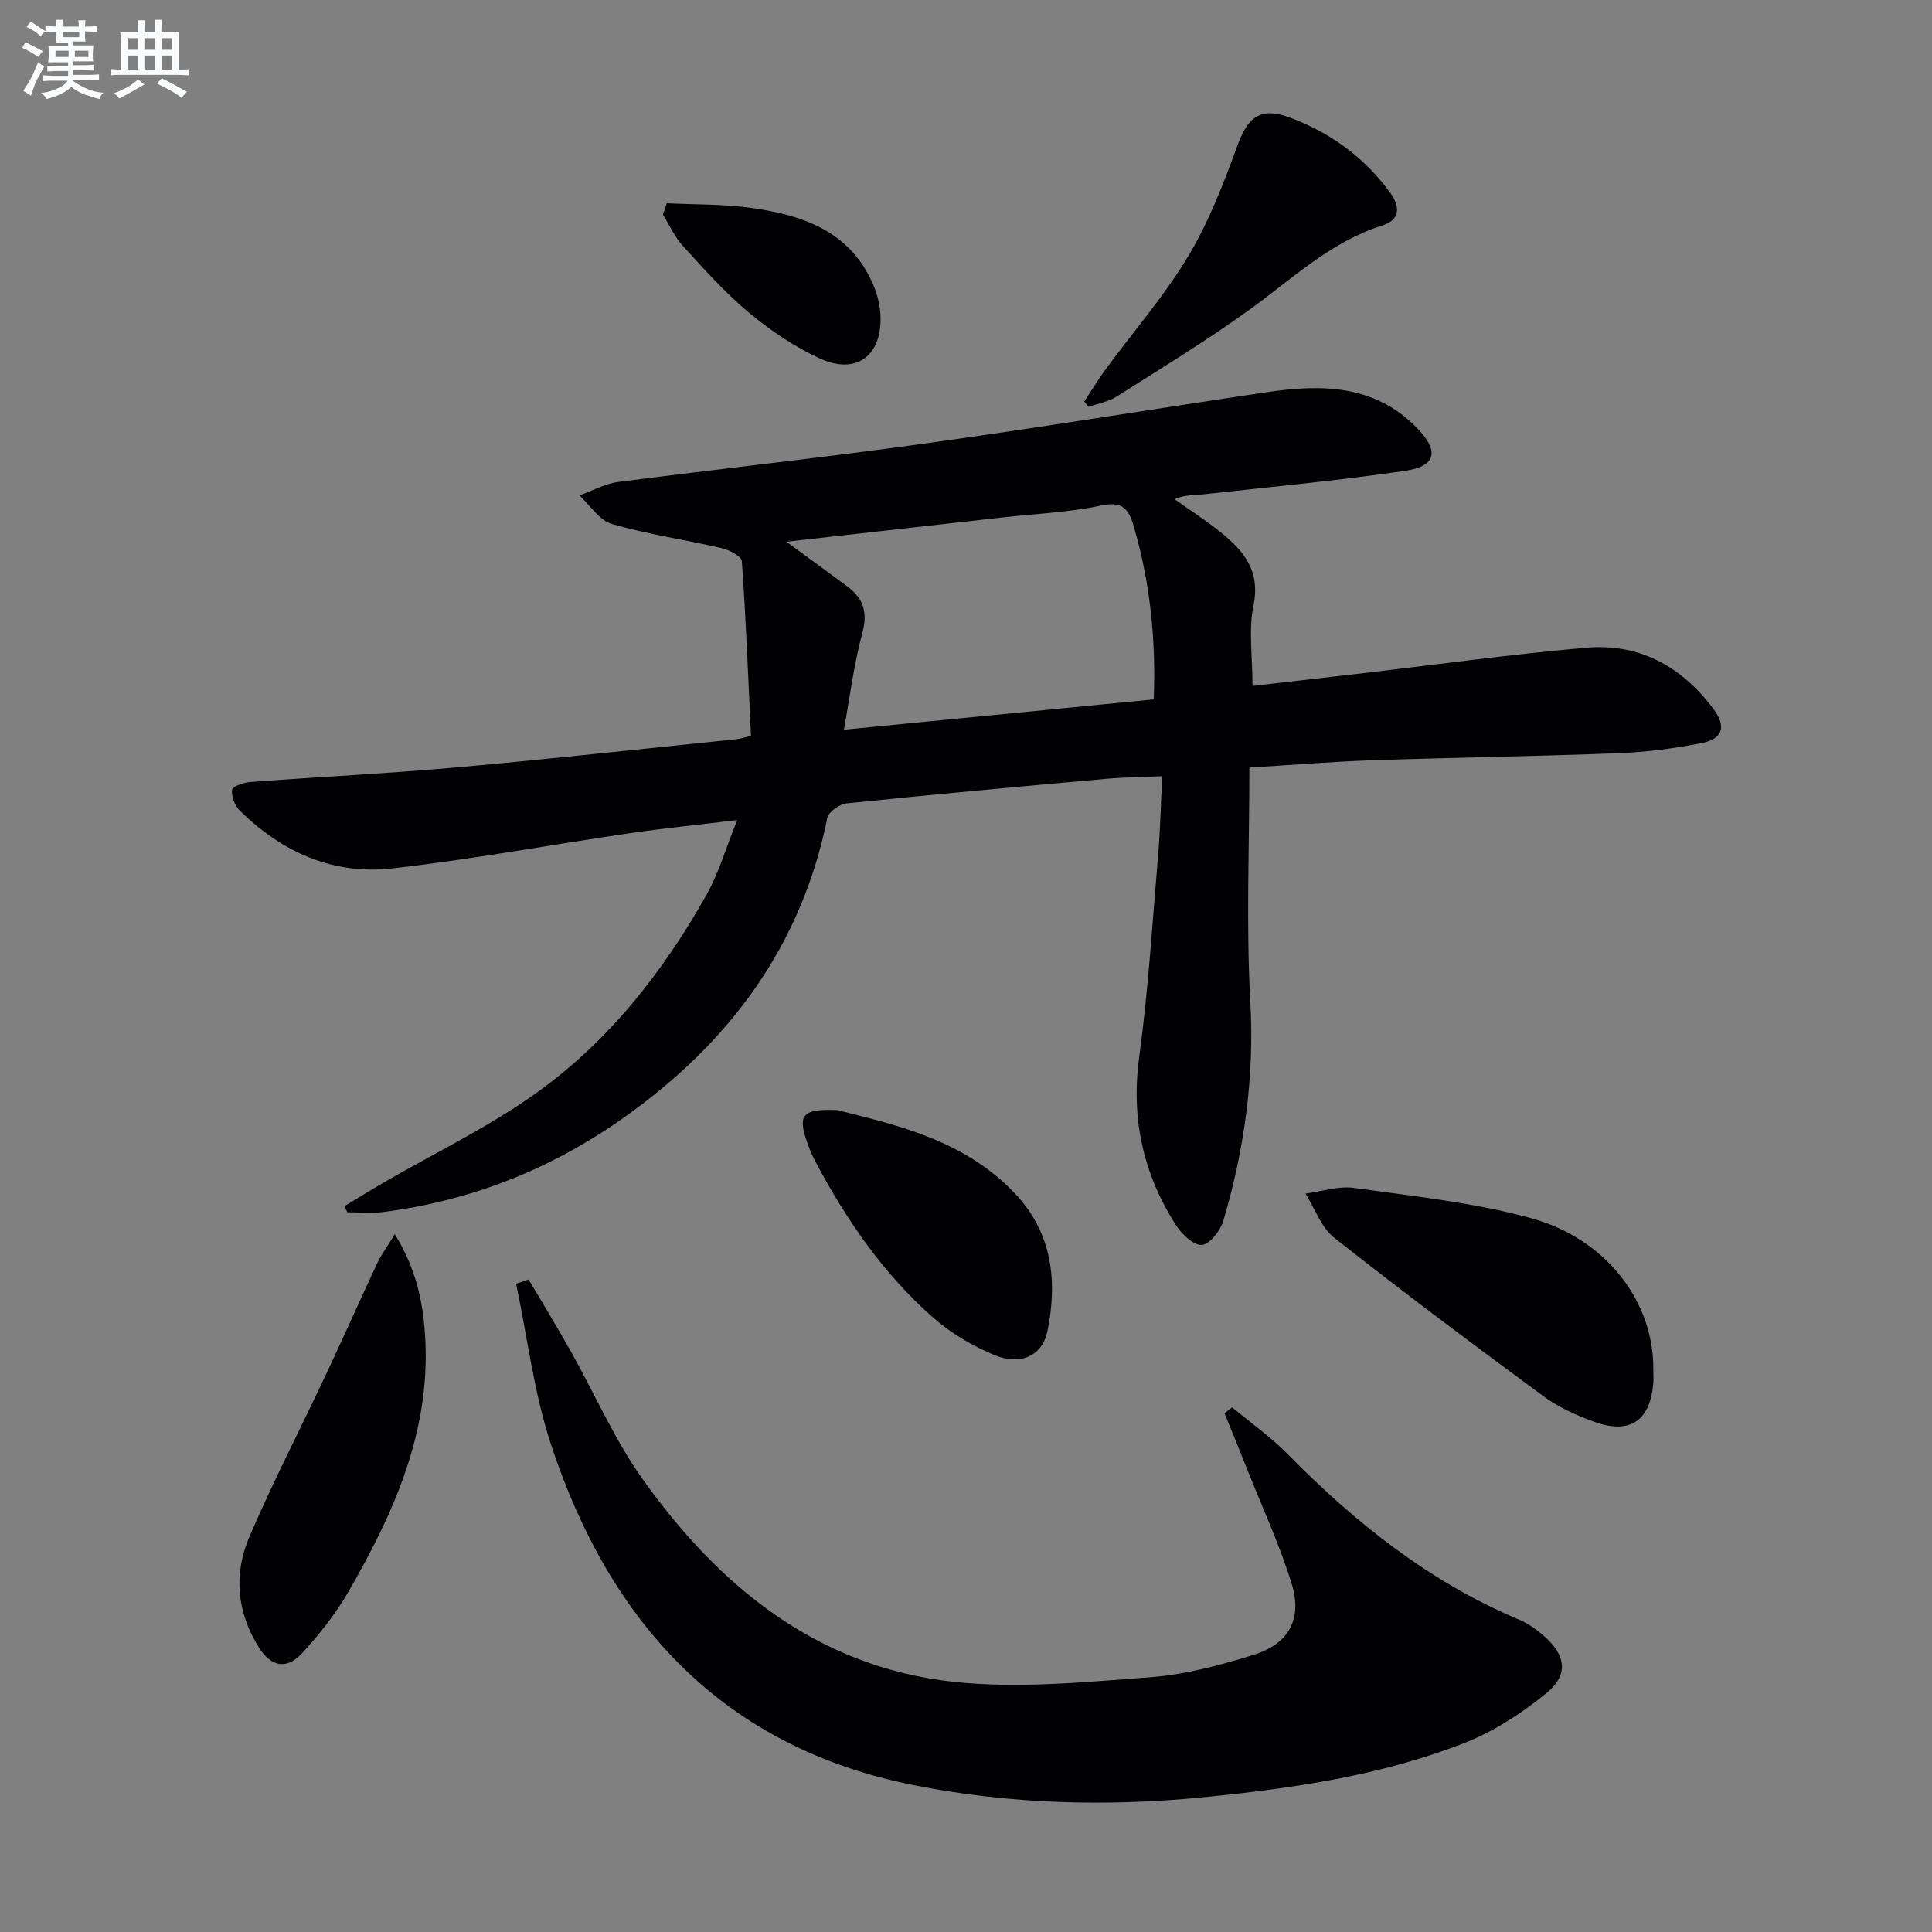
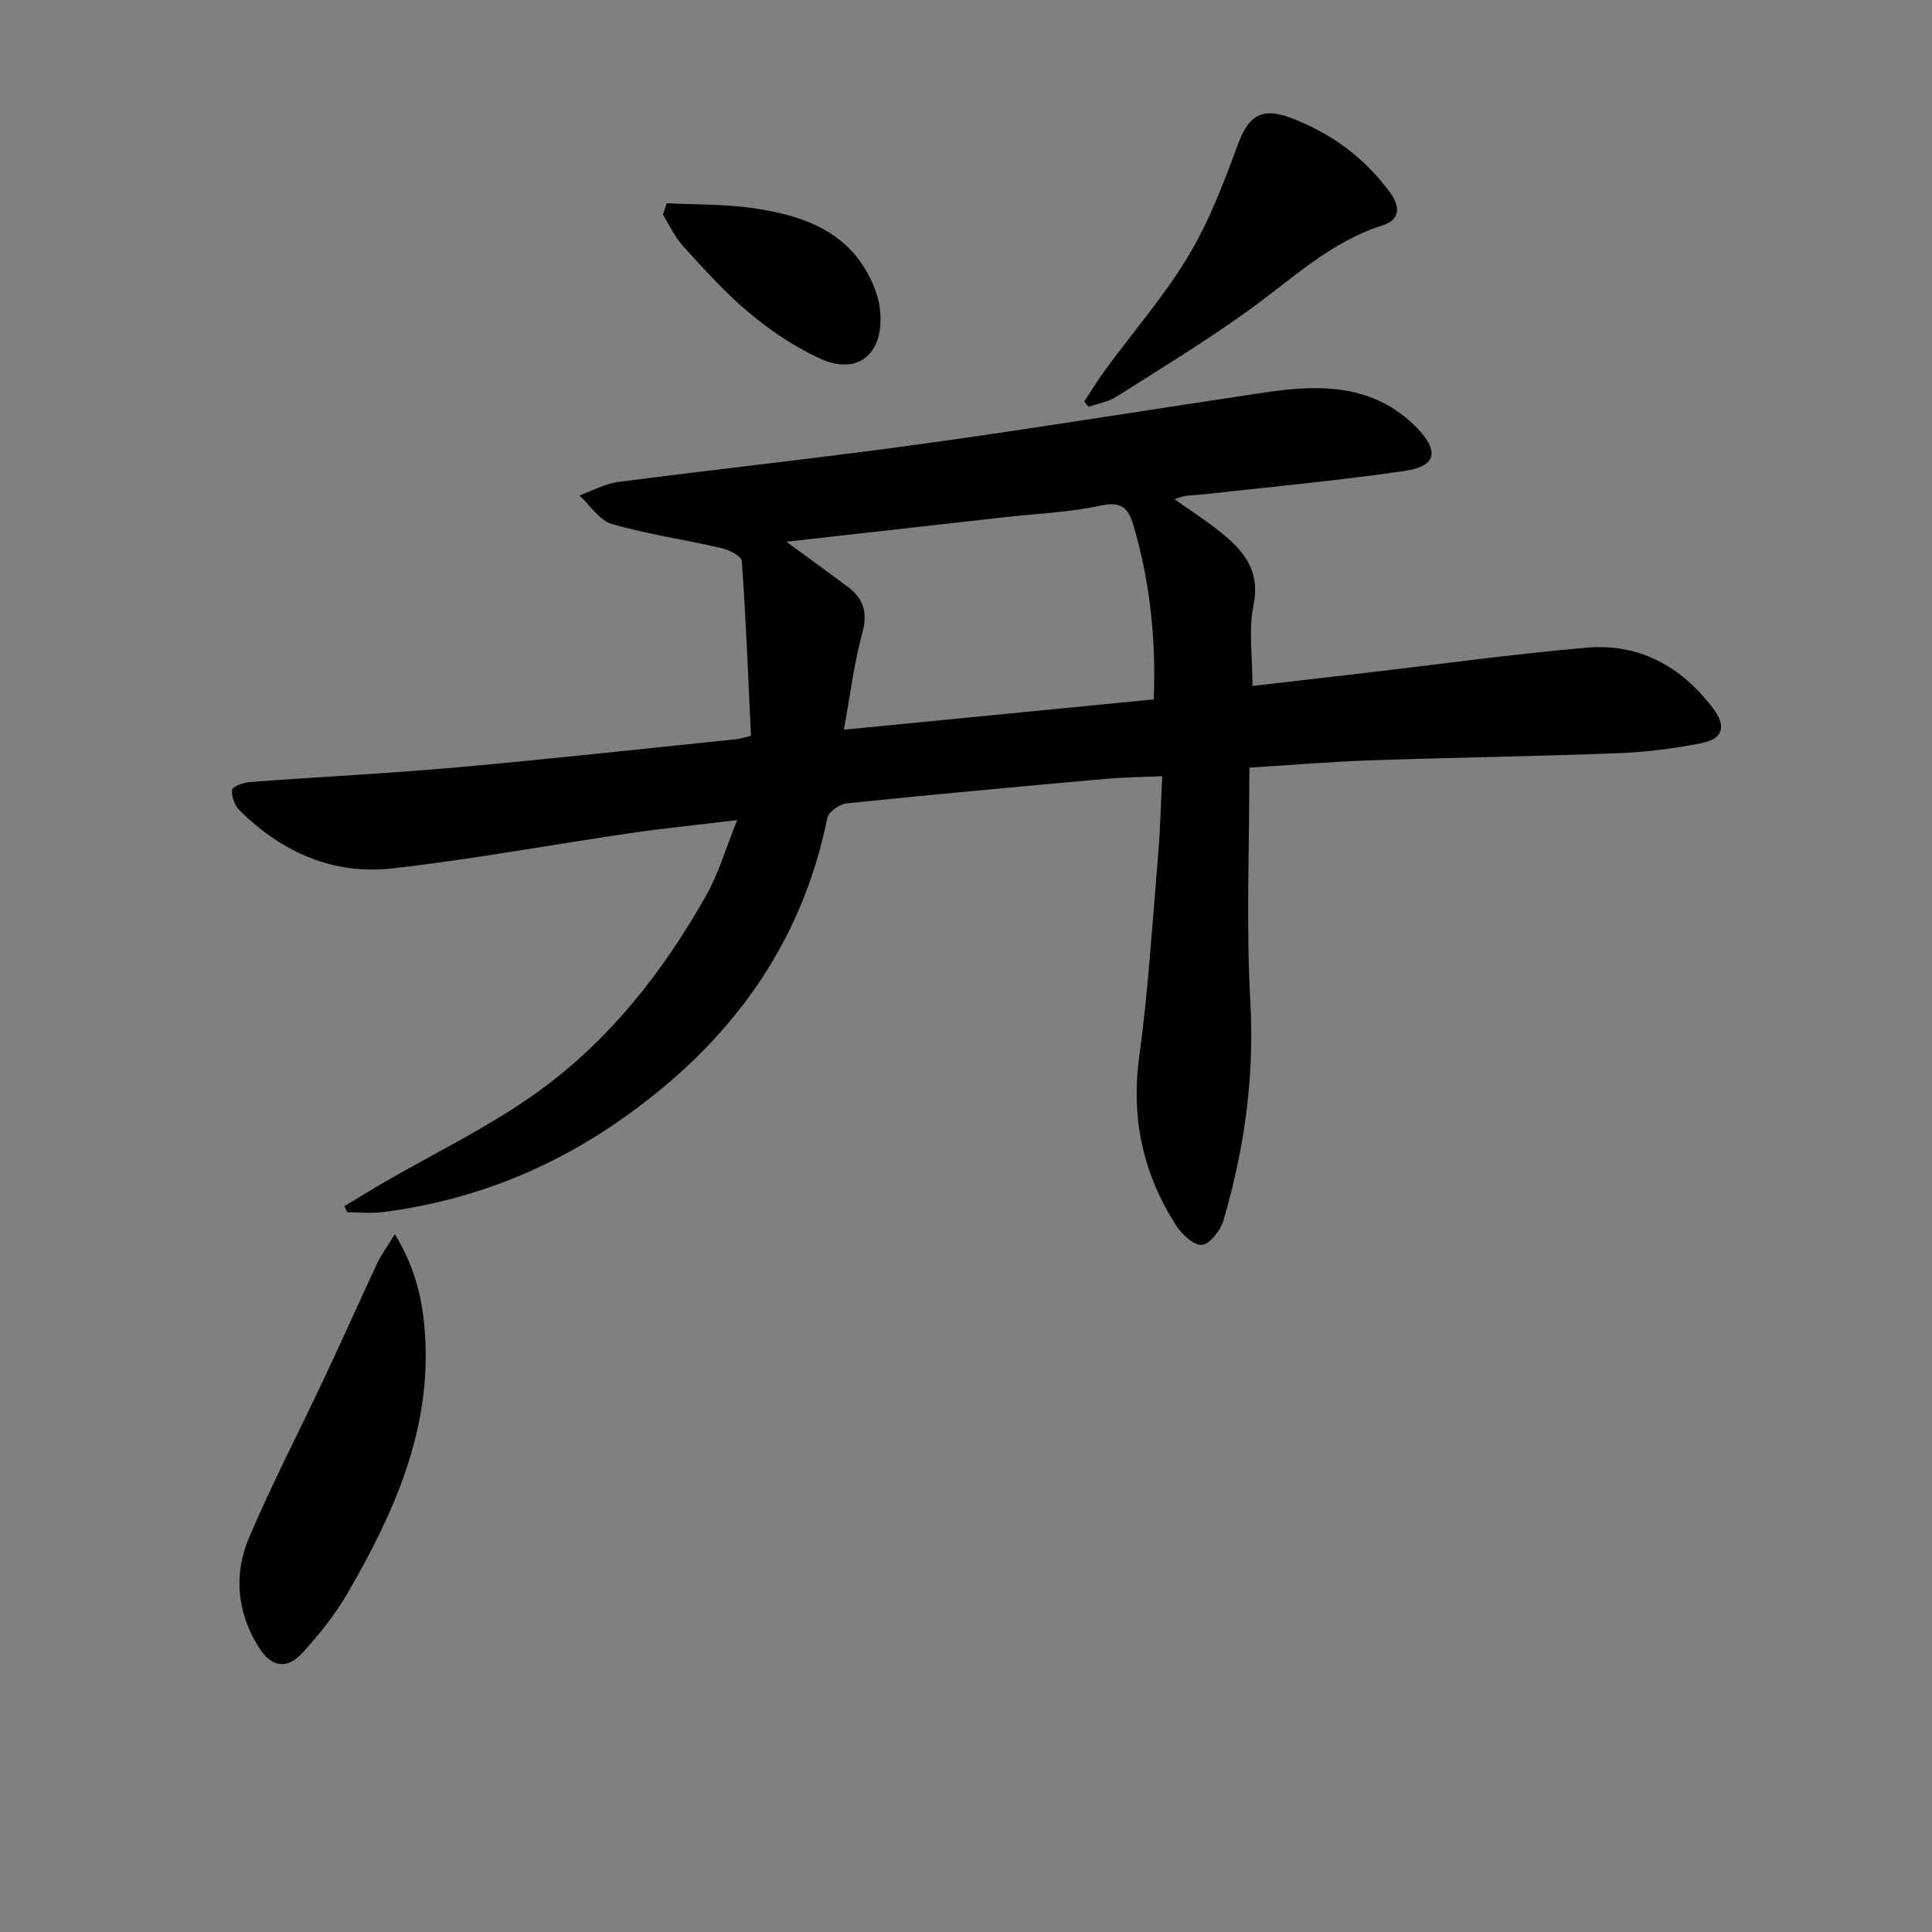
<svg xmlns="http://www.w3.org/2000/svg" enable-background="new 0 0 400 400" viewBox="0 0 400 400">
  <rect x="0" y="0" width="400" height="400" fill="#808080" stroke="none" />
  <g fill="#010103">
    <path d="m155.48 152.35c-.57-12.03-1.03-24.12-1.89-36.18-.07-1.02-2.62-2.33-4.21-2.69-7.54-1.75-15.26-2.84-22.68-4.99-2.6-.75-4.52-3.87-6.74-5.91 2.67-.96 5.27-2.43 8.02-2.79 21.08-2.74 42.22-5.01 63.27-7.93 23.67-3.28 47.25-7.13 70.89-10.64 11.3-1.68 22.3-1.69 31.13 7.28 4.77 4.85 4.17 8.04-2.45 9-13.94 2.03-27.98 3.34-41.99 4.88-1.76.19-3.56.03-5.63.99 3.14 2.23 6.39 4.31 9.39 6.72 4.82 3.86 8.43 8.01 6.93 15.25-1.05 5.09-.2 10.57-.2 16.68 7.82-.9 15.48-1.78 23.13-2.67 15.34-1.79 30.65-3.92 46.03-5.25 10.92-.95 19.69 3.9 26.22 12.61 2.81 3.75 2.01 6.3-2.56 7.18-5.52 1.06-11.15 1.82-16.76 2.04-17.13.66-34.27.9-51.4 1.48-8.13.28-16.24.95-25.31 1.51 0 16.41-.69 32.54.2 48.57.86 15.53-1.24 30.46-5.57 45.2-.61 2.07-2.87 4.97-4.49 5.06-1.76.09-4.22-2.31-5.43-4.22-6.73-10.6-9.24-22.02-7.52-34.7 1.9-13.96 2.75-28.06 3.94-42.11.43-5.12.54-10.28.82-16.01-3.95.18-7.85.2-11.73.55-17.88 1.6-35.75 3.23-53.6 5.07-1.47.15-3.74 1.75-4 3.02-5.39 26.54-20.26 46.51-42.02 61.96-15.09 10.72-31.71 17.31-50.03 19.64-2.41.31-4.89.04-7.33.04-.2-.42-.39-.84-.59-1.27 2.68-1.62 5.34-3.27 8.04-4.84 10.49-6.08 21.51-11.39 31.36-18.37 15.14-10.73 26.51-25.16 35.58-41.29 2.48-4.41 3.91-9.42 6.33-15.43-8.26 1-15.25 1.7-22.19 2.71-16.42 2.4-32.77 5.44-49.25 7.3-12.22 1.38-22.85-3.37-31.58-12.02-1.01-1-1.73-2.9-1.56-4.24.09-.71 2.38-1.53 3.72-1.63 14.26-1.07 28.55-1.76 42.78-3.03 19.35-1.73 38.67-3.86 58-5.84.64-.07 1.26-.29 2.93-.69zm7.33-40.19c4.76 3.49 8.77 6.38 12.73 9.35 3.27 2.45 4.14 5.34 2.99 9.57-1.75 6.43-2.55 13.11-3.81 20 22.05-2.16 43.09-4.22 64.15-6.28.49-12.58-.79-24.39-4.18-35.97-1.02-3.47-2.36-5.11-6.7-4.17-6.62 1.43-13.49 1.69-20.26 2.45-14.67 1.64-29.34 3.29-44.92 5.05z" />
-     <path d="m109.45 264.91c2.91 4.93 5.89 9.82 8.7 14.81 4.96 8.82 9.03 18.27 14.86 26.46 15.88 22.32 36.25 38.96 64.41 42.02 13.38 1.46 27.16.05 40.69-.94 7.2-.53 14.39-2.47 21.34-4.61 7.38-2.27 10.24-7.41 7.98-14.75-2.48-8.04-6.06-15.75-9.17-23.59-1.56-3.92-3.16-7.82-4.74-11.72.53-.4 1.05-.8 1.58-1.21 3.85 3.21 8 6.12 11.49 9.67 14.02 14.25 29.41 26.51 48.02 34.32 1.8.76 3.48 1.99 4.98 3.28 4.57 3.96 5.27 8.04.64 11.84-5.16 4.24-11.06 8.05-17.26 10.46-17.13 6.68-35.24 9.3-53.46 11.12-20.15 2.01-40.25 1.49-60.11-2.43-39.64-7.83-63.08-33.52-75.31-70.52-3.55-10.74-4.89-22.21-7.24-33.35.88-.27 1.74-.56 2.6-.86z" />
-     <path d="m342.3 283.46c0 1 .07 2-.01 2.99-.66 7.74-4.85 10.6-12.27 7.91-3.7-1.34-7.45-3.05-10.6-5.38-14.55-10.71-29.01-21.54-43.2-32.73-2.7-2.13-3.99-6.04-5.93-9.13 3.34-.44 6.79-1.63 10.01-1.18 12.26 1.71 24.7 3 36.59 6.24 15.72 4.28 25.51 17.37 25.41 31.28z" />
    <path d="m81.75 255.52c4.49 7.36 5.83 14.15 6.26 21.05 1.24 19.59-6.43 36.65-15.91 53.04-2.63 4.55-5.98 8.79-9.55 12.66-3.22 3.49-6.43 2.83-8.95-1.18-4.57-7.28-5.28-15.2-1.97-22.91 4.9-11.41 10.62-22.46 15.91-33.71 3.6-7.65 7.02-15.37 10.6-23.02.81-1.7 1.96-3.23 3.61-5.93z" />
-     <path d="m173.35 229.83c12.01 3.03 26.38 6.14 36.95 17.44 7.56 8.09 8.67 17.98 6.56 28.35-1.03 5.02-5.49 7.2-11.01 4.92-4.5-1.87-8.94-4.49-12.6-7.7-10.36-9.08-18.05-20.32-24.48-32.44-.85-1.6-1.51-3.33-2.04-5.06-1.38-4.53-.35-5.8 6.62-5.51z" />
    <path d="m224.48 83.13c1.49-2.25 2.88-4.56 4.48-6.73 5.71-7.77 12.1-15.12 17.04-23.34 4.29-7.14 7.34-15.11 10.22-22.98 2.16-5.92 4.82-7.98 10.78-5.76 8.45 3.14 15.5 8.26 20.85 15.62 2.12 2.91 1.98 5.59-1.59 6.72-10.8 3.4-18.74 11.1-27.61 17.49-8.86 6.39-18.23 12.1-27.47 17.96-1.69 1.07-3.85 1.43-5.79 2.12-.3-.38-.6-.74-.91-1.1z" />
    <path d="m138.05 42.08c5.82.29 11.69.16 17.44.96 10.87 1.5 20.8 4.93 25.45 16.28.74 1.8 1.23 3.81 1.34 5.75.48 8.57-4.97 12.71-12.71 9.08-5.19-2.43-10.11-5.75-14.52-9.43-4.94-4.13-9.29-9.01-13.65-13.78-1.71-1.87-2.79-4.32-4.15-6.51.26-.79.53-1.57.8-2.35z" />
  </g>
-   <path d="m6.8 9.5c.6.3 1.3.7 2.1 1.1-.4.4-.7.8-.9 1.2-.7-.4-1.3-.8-1.8-1.1s-1.1-.6-1.6-.8c.2-.4.5-.8.7-1.2.4.2.8.5 1.5.8zm.9 6.9c-.3.6-.5 1.1-.7 1.7s-.4 1.1-.6 1.7c-.6-.4-1.1-.7-1.6-1 .7-1 1.2-1.8 1.5-2.4.3-.5.6-1.1.8-1.7.3-.6.5-1.2.8-1.8.3.3.8.6 1.3.8-.7 1.3-1.2 2.2-1.5 2.7zm.1-11c.4.3 1 .7 1.7 1.1-.5.2-.8.6-1.1 1.1-.5-.6-1-1-1.4-1.2s-.9-.6-1.5-.8c.2-.4.5-.7.9-1.1.5.3.9.6 1.4.9zm10.5 13.1c1 .4 2 .6 3.1.7-.4.4-.7.8-.8 1.3-.9-.2-1.9-.6-3-.9-1-.4-2-.9-2.8-1.6-.5.4-1.1.9-1.9 1.3s-1.9.9-3.3 1.2c-.1-.3-.5-.8-1.1-1.3 1 0 2.1-.3 3.2-.8 1.2-.5 1.9-1 2.3-1.7h-3.2c-.4 0-1 0-2 .1v-1.2c1 0 1.7.1 2 .1h3.3v-1h-2.3c-.2 0-.9 0-2 .1v-1.2c1.2 0 1.9.1 2 .1h2.3v-.8h-4.1c0-.7.1-1.2.1-1.6 0-.5 0-1.1-.1-1.8h4.1v-.7h-2.5c0-.6.1-1.1.1-1.6v-.6h-.5c-.4 0-1 0-1.8.1v-1.3c1.2 0 1.9.1 2.1.1h.2c0-.3 0-.8-.1-1.4h1.4c0 .6-.1 1-.1 1.4h3.4c0-.4 0-.8-.1-1.3h1.5c0 .4-.1.9-.1 1.3.7 0 1.5 0 2.5-.1v1.2c-1 0-1.8-.1-2.5-.1v.6c0 .3 0 .8.1 1.5h-2.5v.8h4.1c0 .8-.1 1.3-.1 1.8s0 1 .1 1.5h-4.1v.8h1.4c.8 0 1.8 0 2.9-.1v1.2c-1 0-1.9-.1-2.8-.1h-1.5v1h3.2c.3 0 1 0 2.1-.1v1.2c-1.1 0-1.8-.1-2.1-.1h-3.4l-.1.1c1.4 1 2.4 1.5 3.4 1.9zm-4.1-6.7v-1.3h-2.7v1.3zm2.2-4.1v-1.1h-3.4v1.1zm1.9 4.1v-1.3h-2.8v1.3z" fill="#fafbfc" />
-   <path d="m37 6.7v2.3 5.4c1 0 1.8 0 2.2-.1v1.3c-.6 0-1.5-.1-2.5-.1h-11.9c-.7 0-1.3 0-1.8.1v-1.3c.5 0 1.1.1 2 .1v-5.2c0-1 0-1.8-.1-2.5h3.7c0-1.3 0-2.1-.1-2.5h1.5c0 .4-.1 1.3-.1 2.5h2.2c0-1.2 0-2.1-.1-2.6h1.5c0 .4-.1 1.3-.1 2.6zm-12.3 13.7c-.3-.4-.7-.8-1.1-1.1 1.1-.4 2.1-.9 2.9-1.3.8-.5 1.5-1 2.1-1.6.4.4.9.8 1.3 1.1-2.5 1.4-4.2 2.4-5.2 2.9zm3.9-10.1v-2.4h-2.2v2.4zm0 4.1v-2.9h-2.2v2.9zm3.5-4.1v-2.4h-2.2v2.4zm0 4.1v-2.9h-2.2v2.9zm.4 2.9 1-1.1c.6.3 1.4.7 2.5 1.3s2 1.1 2.7 1.5c-.4.4-.8.8-1.1 1.3-.8-.8-2.5-1.7-5.1-3zm3.1-7v-2.4h-2.1v2.4zm0 4.1v-2.9h-2.1v2.9z" fill="#fafbfc" />
</svg>